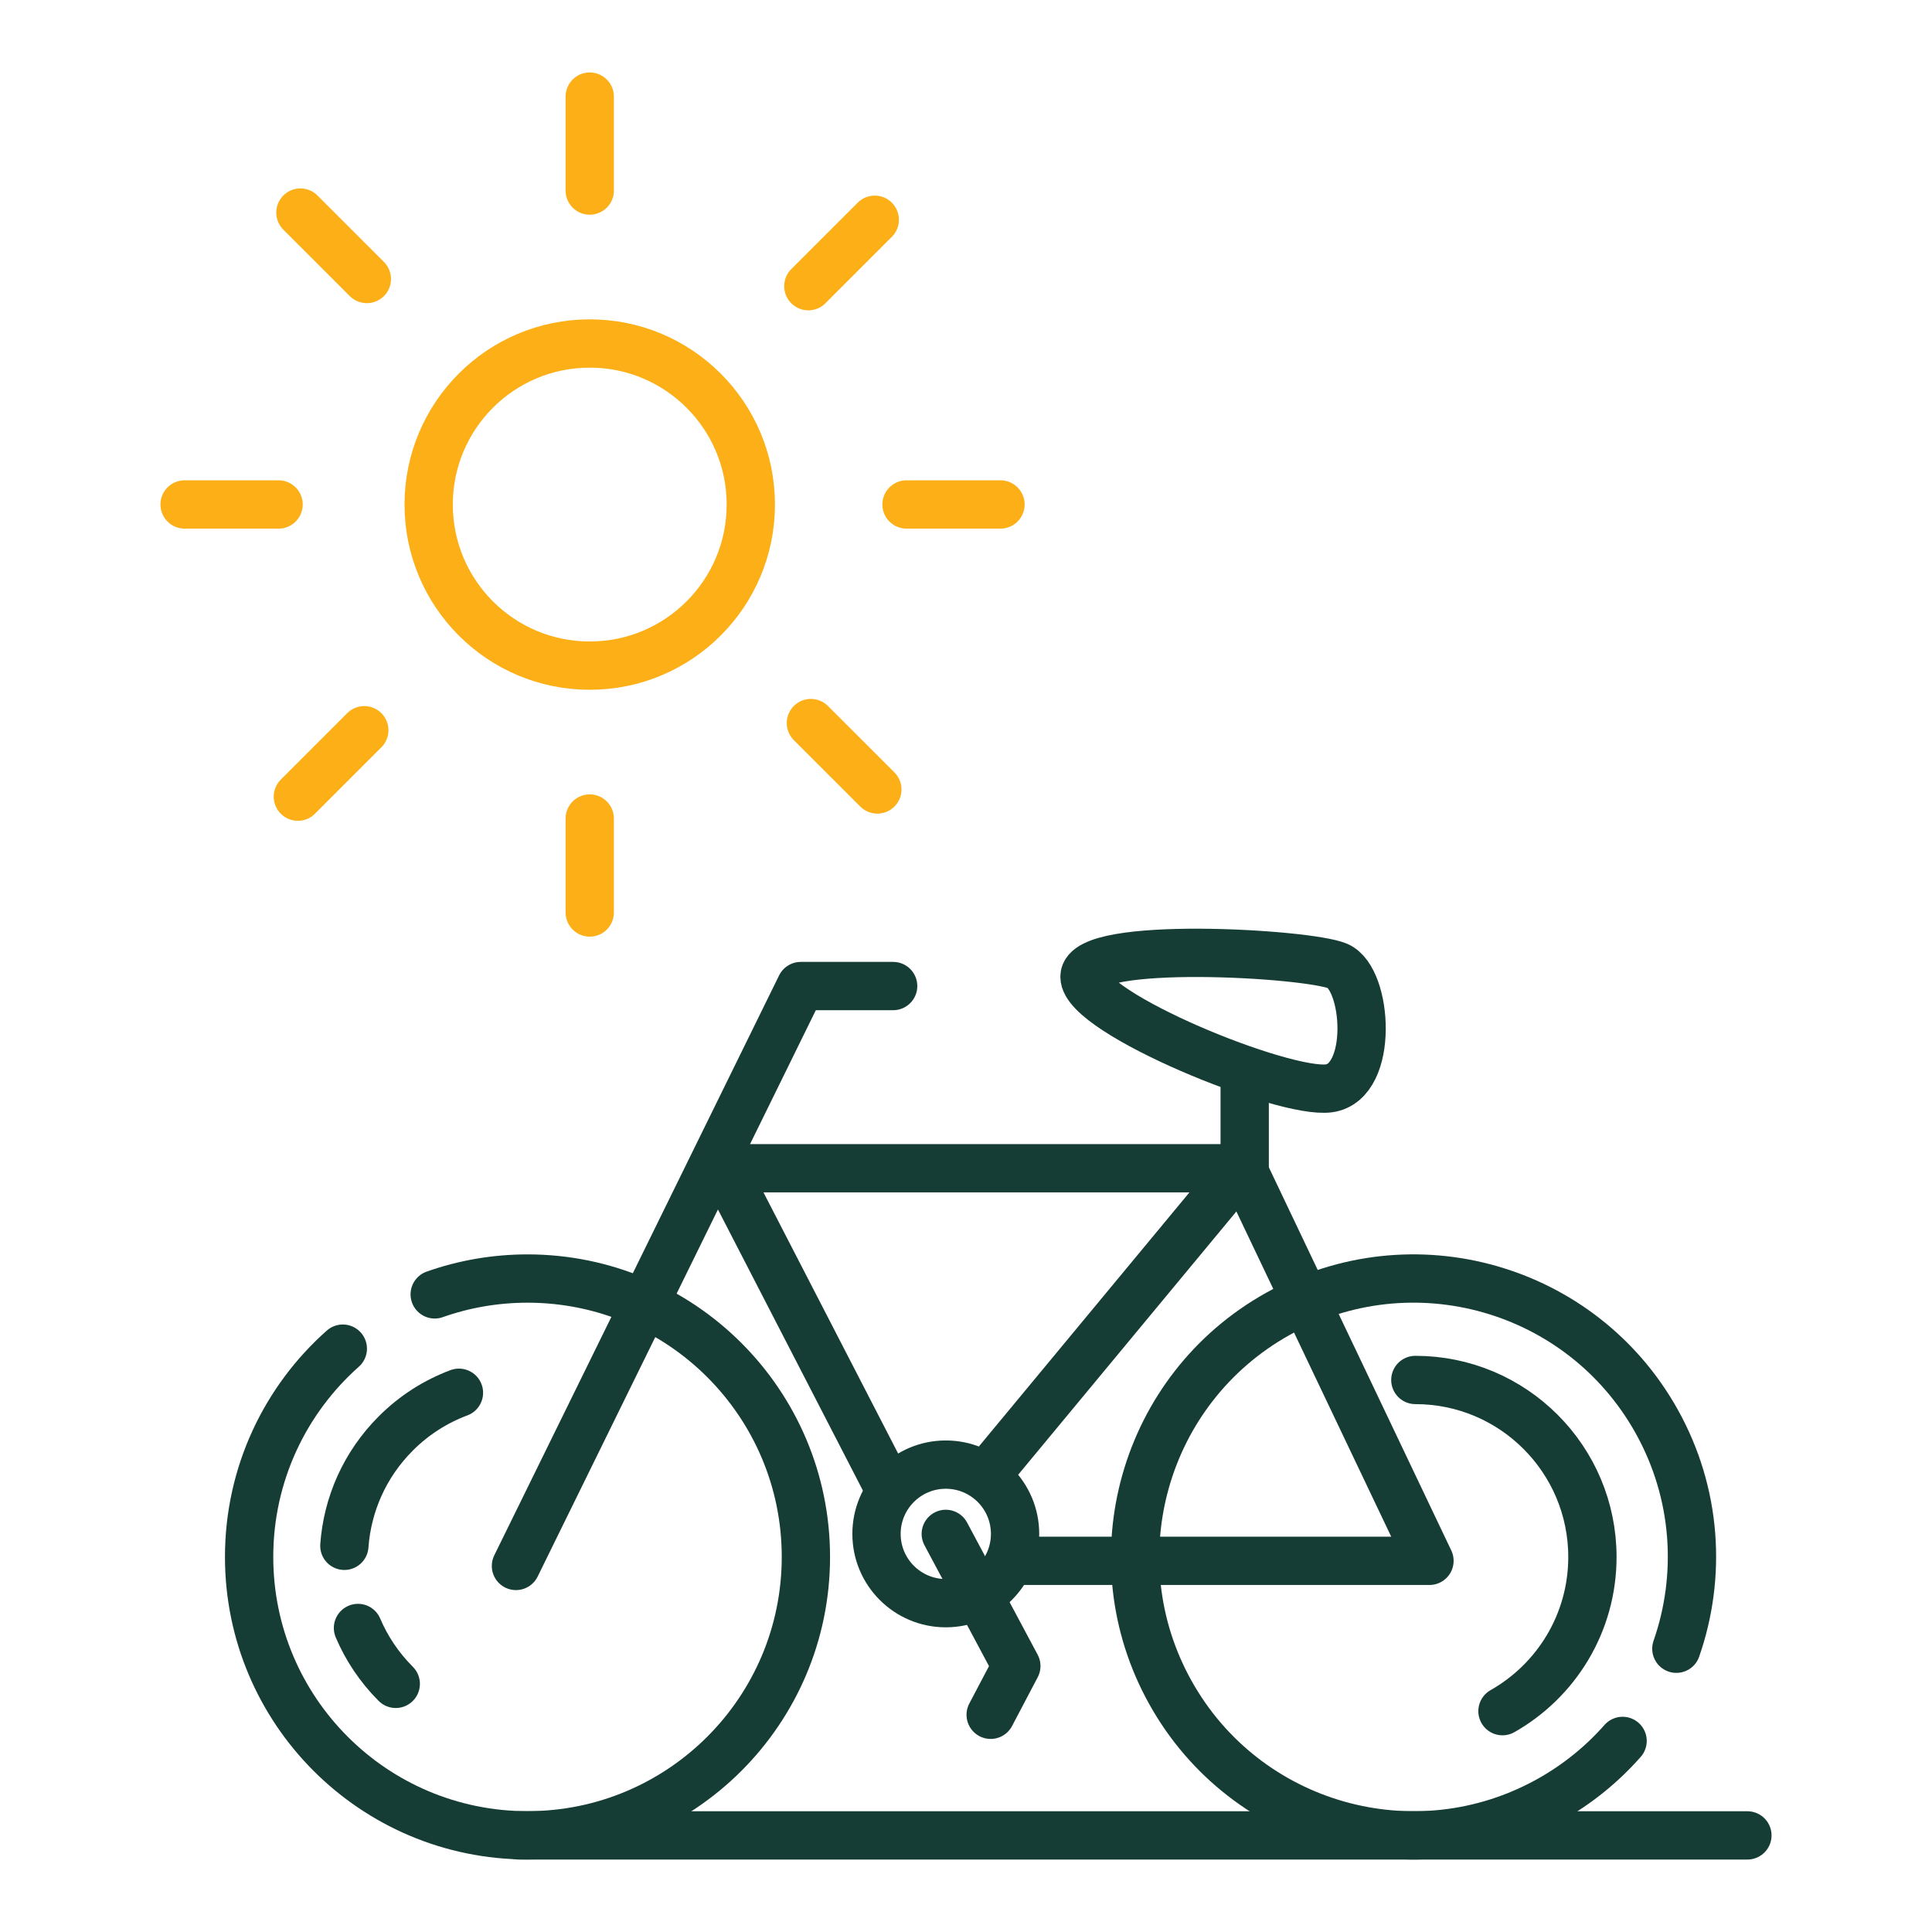
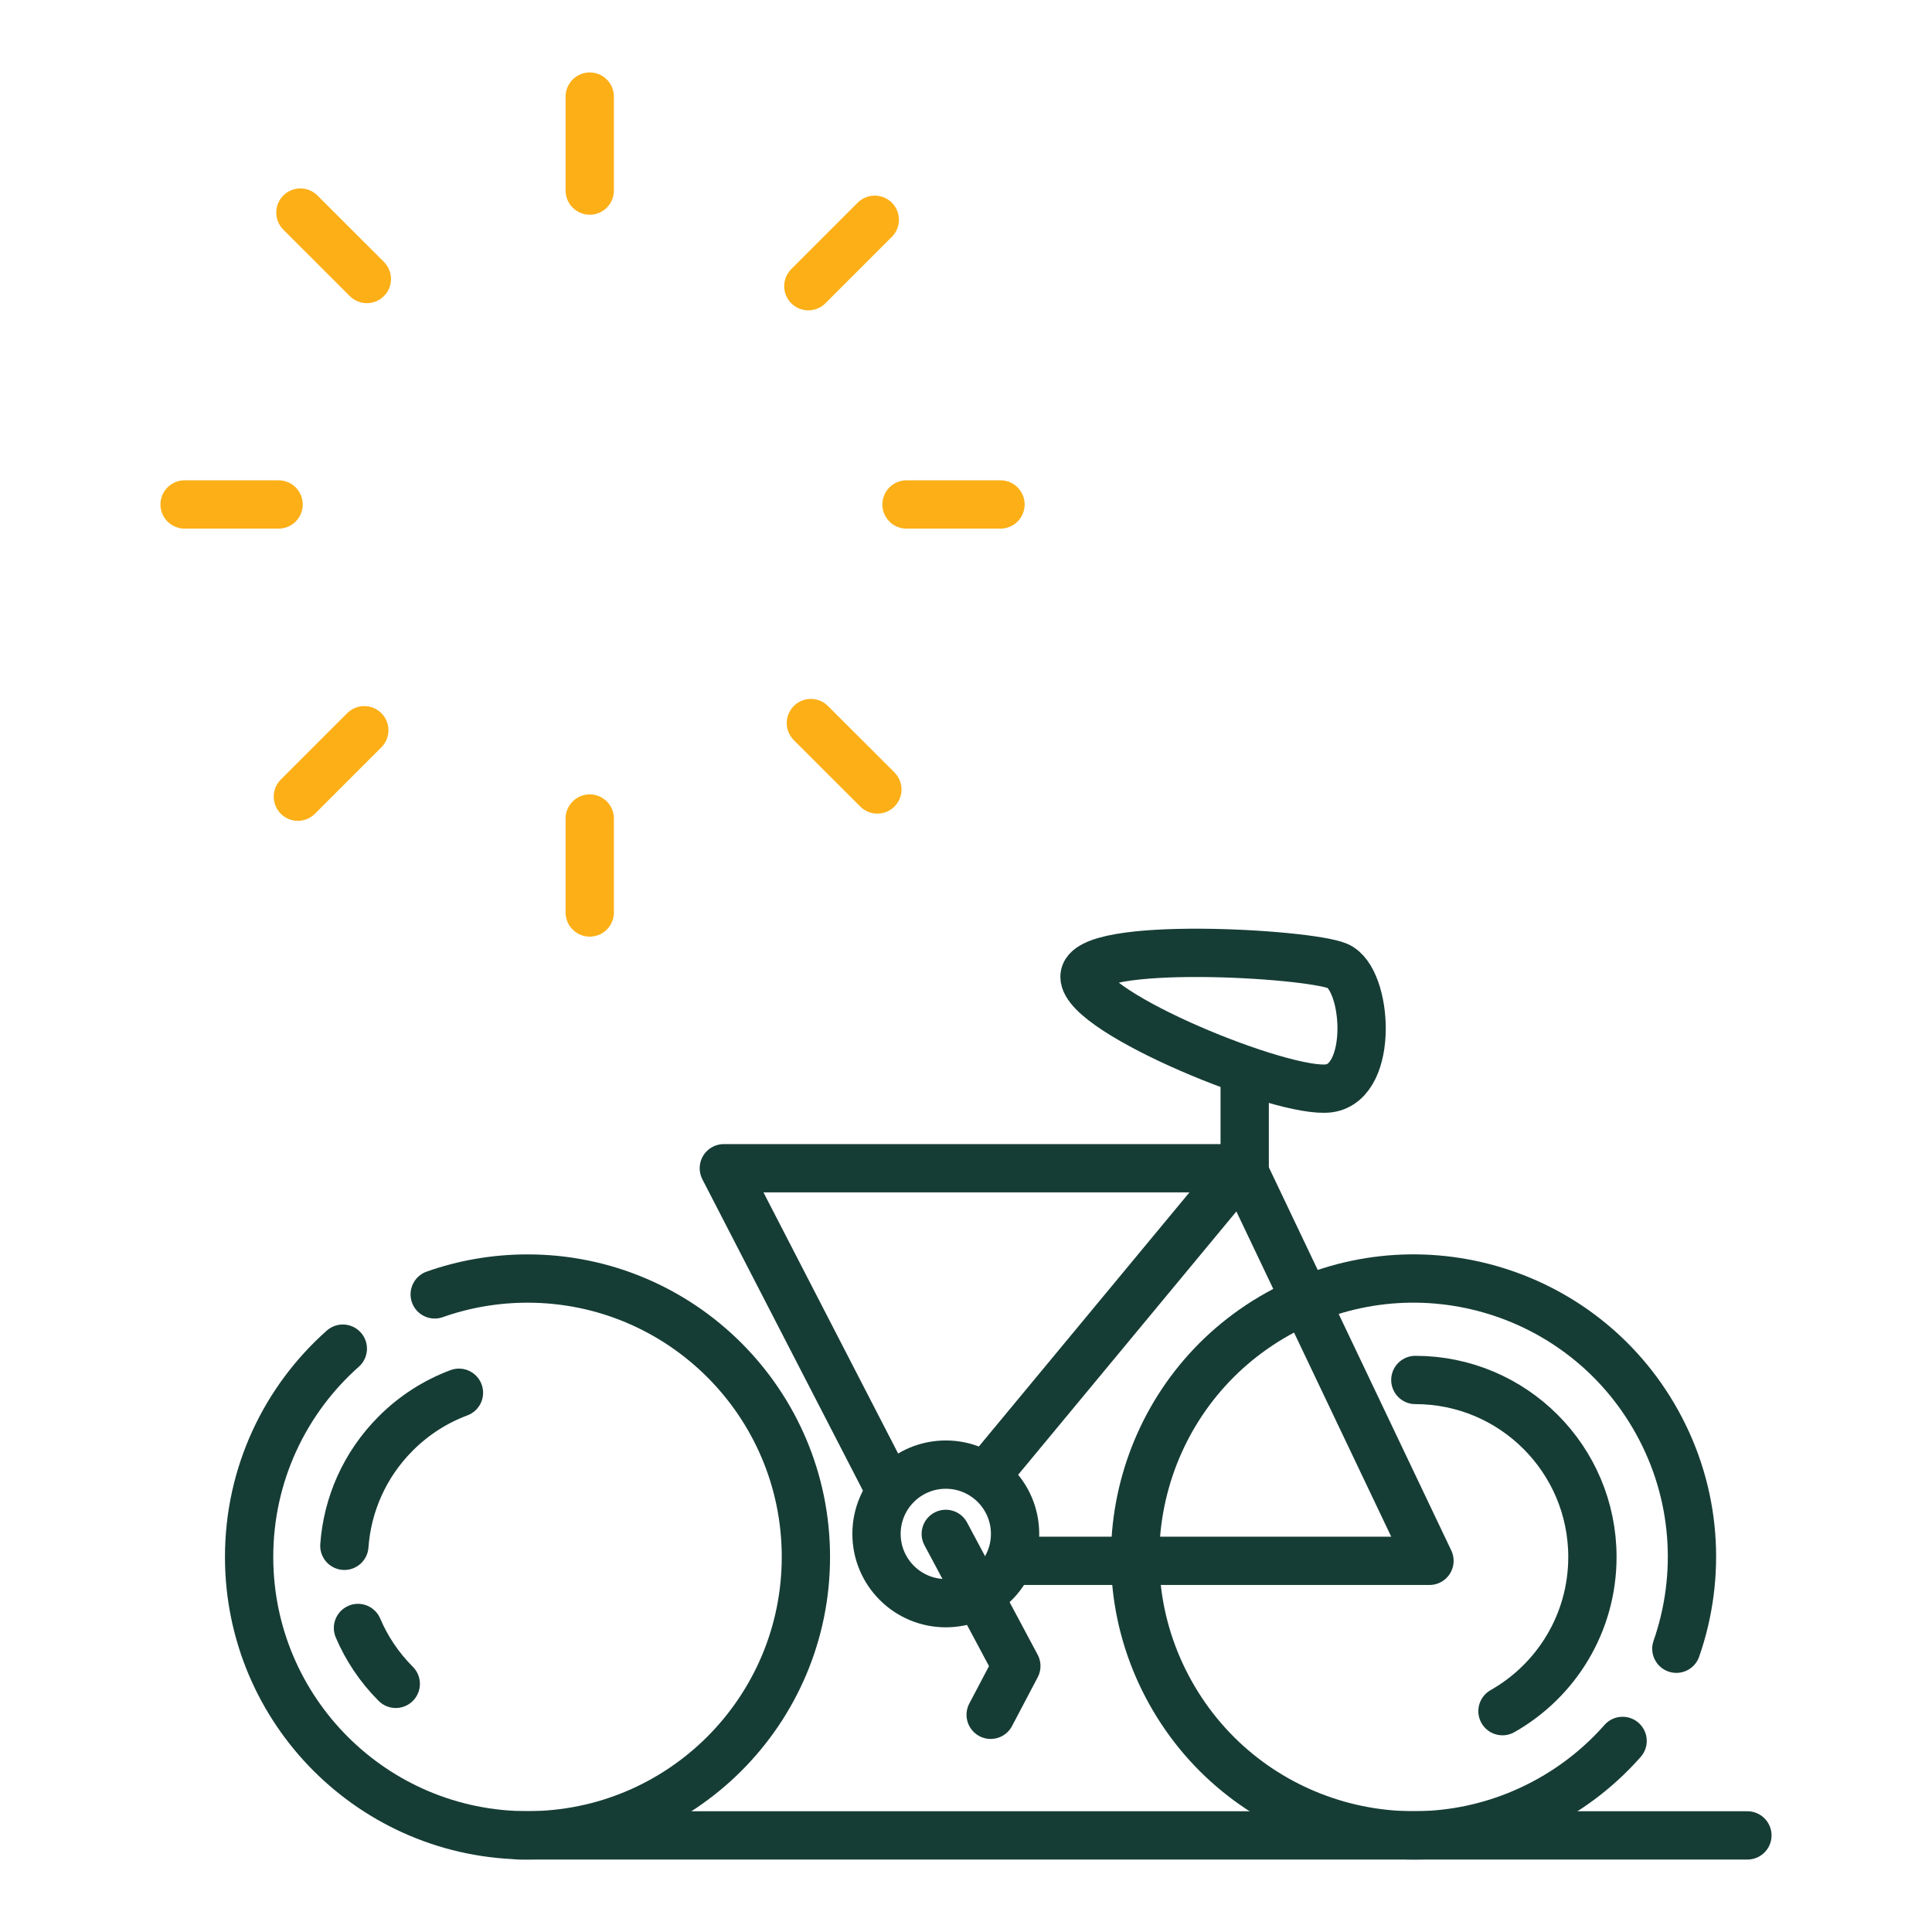
<svg xmlns="http://www.w3.org/2000/svg" version="1.1" x="0px" y="0px" width="100px" height="100px" viewBox="0 0 100 100" enable-background="new 0 0 100 100" xml:space="preserve">
  <g id="Calque_1">
    <g>
      <g>
-         <circle fill="none" stroke="#FCAF17" stroke-width="2.5" stroke-linecap="round" stroke-linejoin="round" stroke-miterlimit="10" cx="30.525" cy="26.116" r="8.337" />
        <g>
          <line fill="none" stroke="#FCAF17" stroke-width="2.5" stroke-linecap="round" stroke-linejoin="round" stroke-miterlimit="10" x1="30.525" y1="5" x2="30.525" y2="9.863" />
          <g>
            <line fill="none" stroke="#FCAF17" stroke-width="2.5" stroke-linecap="round" stroke-linejoin="round" stroke-miterlimit="10" x1="30.525" y1="42.367" x2="30.525" y2="47.23" />
          </g>
        </g>
        <g>
          <line fill="none" stroke="#FCAF17" stroke-width="2.5" stroke-linecap="round" stroke-linejoin="round" stroke-miterlimit="10" x1="45.278" y1="11.375" x2="41.84" y2="14.813" />
          <g>
            <line fill="none" stroke="#FCAF17" stroke-width="2.5" stroke-linecap="round" stroke-linejoin="round" stroke-miterlimit="10" x1="18.856" y1="37.797" x2="15.418" y2="41.235" />
          </g>
        </g>
        <g>
          <line fill="none" stroke="#FCAF17" stroke-width="2.5" stroke-linecap="round" stroke-linejoin="round" stroke-miterlimit="10" x1="51.785" y1="26.111" x2="46.921" y2="26.111" />
          <g>
            <line fill="none" stroke="#FCAF17" stroke-width="2.5" stroke-linecap="round" stroke-linejoin="round" stroke-miterlimit="10" x1="14.419" y1="26.111" x2="9.555" y2="26.111" />
          </g>
        </g>
        <g>
          <line fill="none" stroke="#FCAF17" stroke-width="2.5" stroke-linecap="round" stroke-linejoin="round" stroke-miterlimit="10" x1="45.411" y1="40.863" x2="41.972" y2="37.426" />
          <g>
            <line fill="none" stroke="#FCAF17" stroke-width="2.5" stroke-linecap="round" stroke-linejoin="round" stroke-miterlimit="10" x1="18.988" y1="14.441" x2="15.549" y2="11.003" />
          </g>
        </g>
      </g>
      <g>
        <g>
          <g>
            <path fill="none" stroke="#163D35" stroke-width="2.5" stroke-linecap="round" stroke-linejoin="round" stroke-miterlimit="10" d="       M22.5,66.997c1.504-0.531,3.118-0.819,4.804-0.82c7.957,0.001,14.409,6.453,14.409,14.409c0,7.958-6.452,14.409-14.409,14.41       c-7.96,0-14.41-6.451-14.41-14.409c0-4.289,1.875-8.143,4.85-10.781" />
          </g>
          <g>
            <path fill="none" stroke="#163D35" stroke-width="2.5" stroke-linecap="round" stroke-linejoin="round" stroke-miterlimit="10" d="       M83.985,90.11c-1.055,1.197-2.322,2.236-3.792,3.057c-6.948,3.881-15.727,1.395-19.607-5.553       c-3.882-6.947-1.395-15.726,5.552-19.605c6.95-3.883,15.727-1.396,19.608,5.554c2.091,3.742,2.331,8.021,1.022,11.775" />
          </g>
          <polyline fill="none" stroke="#163D35" stroke-width="2.5" stroke-linecap="round" stroke-linejoin="round" stroke-miterlimit="10" points="      46.001,77.018 37.466,60.468 64.314,60.468 73.989,80.788 52.374,80.788     " />
          <line fill="none" stroke="#163D35" stroke-width="2.5" stroke-linecap="round" stroke-linejoin="round" stroke-miterlimit="10" x1="51.677" y1="75.608" x2="63.895" y2="60.866" />
          <circle fill="none" stroke="#163D35" stroke-width="2.5" stroke-linecap="round" stroke-linejoin="round" stroke-miterlimit="10" cx="48.954" cy="79.394" r="3.586" />
          <polyline fill="none" stroke="#163D35" stroke-width="2.5" stroke-linecap="round" stroke-linejoin="round" stroke-miterlimit="10" points="      48.953,79.394 52.605,86.233 51.277,88.757     " />
-           <polyline fill="none" stroke="#163D35" stroke-width="2.5" stroke-linecap="round" stroke-linejoin="round" stroke-miterlimit="10" points="      26.706,81.053 41.448,51.038 46.229,51.038     " />
          <path fill="none" stroke="#163D35" stroke-width="2.5" stroke-linecap="round" stroke-linejoin="round" stroke-miterlimit="10" d="      M56.133,50.555c0-1.888,11.552-1.221,13.107-0.554c1.555,0.666,1.89,5.996-0.443,6.33      C66.464,56.664,56.133,52.444,56.133,50.555z" />
          <line fill="none" stroke="#163D35" stroke-width="2.5" stroke-linecap="round" stroke-linejoin="round" stroke-miterlimit="10" x1="64.425" y1="60.866" x2="64.425" y2="55.554" />
          <g>
            <path fill="none" stroke="#163D35" stroke-width="2.5" stroke-linecap="round" stroke-linejoin="round" stroke-miterlimit="10" d="       M73.258,71.427c5.062,0,9.165,4.104,9.165,9.163c0,3.423-1.876,6.404-4.655,7.979" />
          </g>
          <g>
            <path fill="none" stroke="#163D35" stroke-width="2.5" stroke-linecap="round" stroke-linejoin="round" stroke-miterlimit="10" d="       M17.824,80.011c0.153-2.119,1.04-4.194,2.66-5.814c0.958-0.96,2.078-1.662,3.271-2.108" />
            <path fill="none" stroke="#163D35" stroke-width="2.5" stroke-linecap="round" stroke-linejoin="round" stroke-miterlimit="10" d="       M20.484,87.156c-0.856-0.856-1.508-1.84-1.955-2.892" />
          </g>
        </g>
        <line fill="none" stroke="#163D35" stroke-width="2.5" stroke-linecap="round" stroke-linejoin="round" stroke-miterlimit="10" x1="26.863" y1="95" x2="90.445" y2="95" />
      </g>
    </g>
  </g>
  <g id="brouillon" display="none">
</g>
</svg>